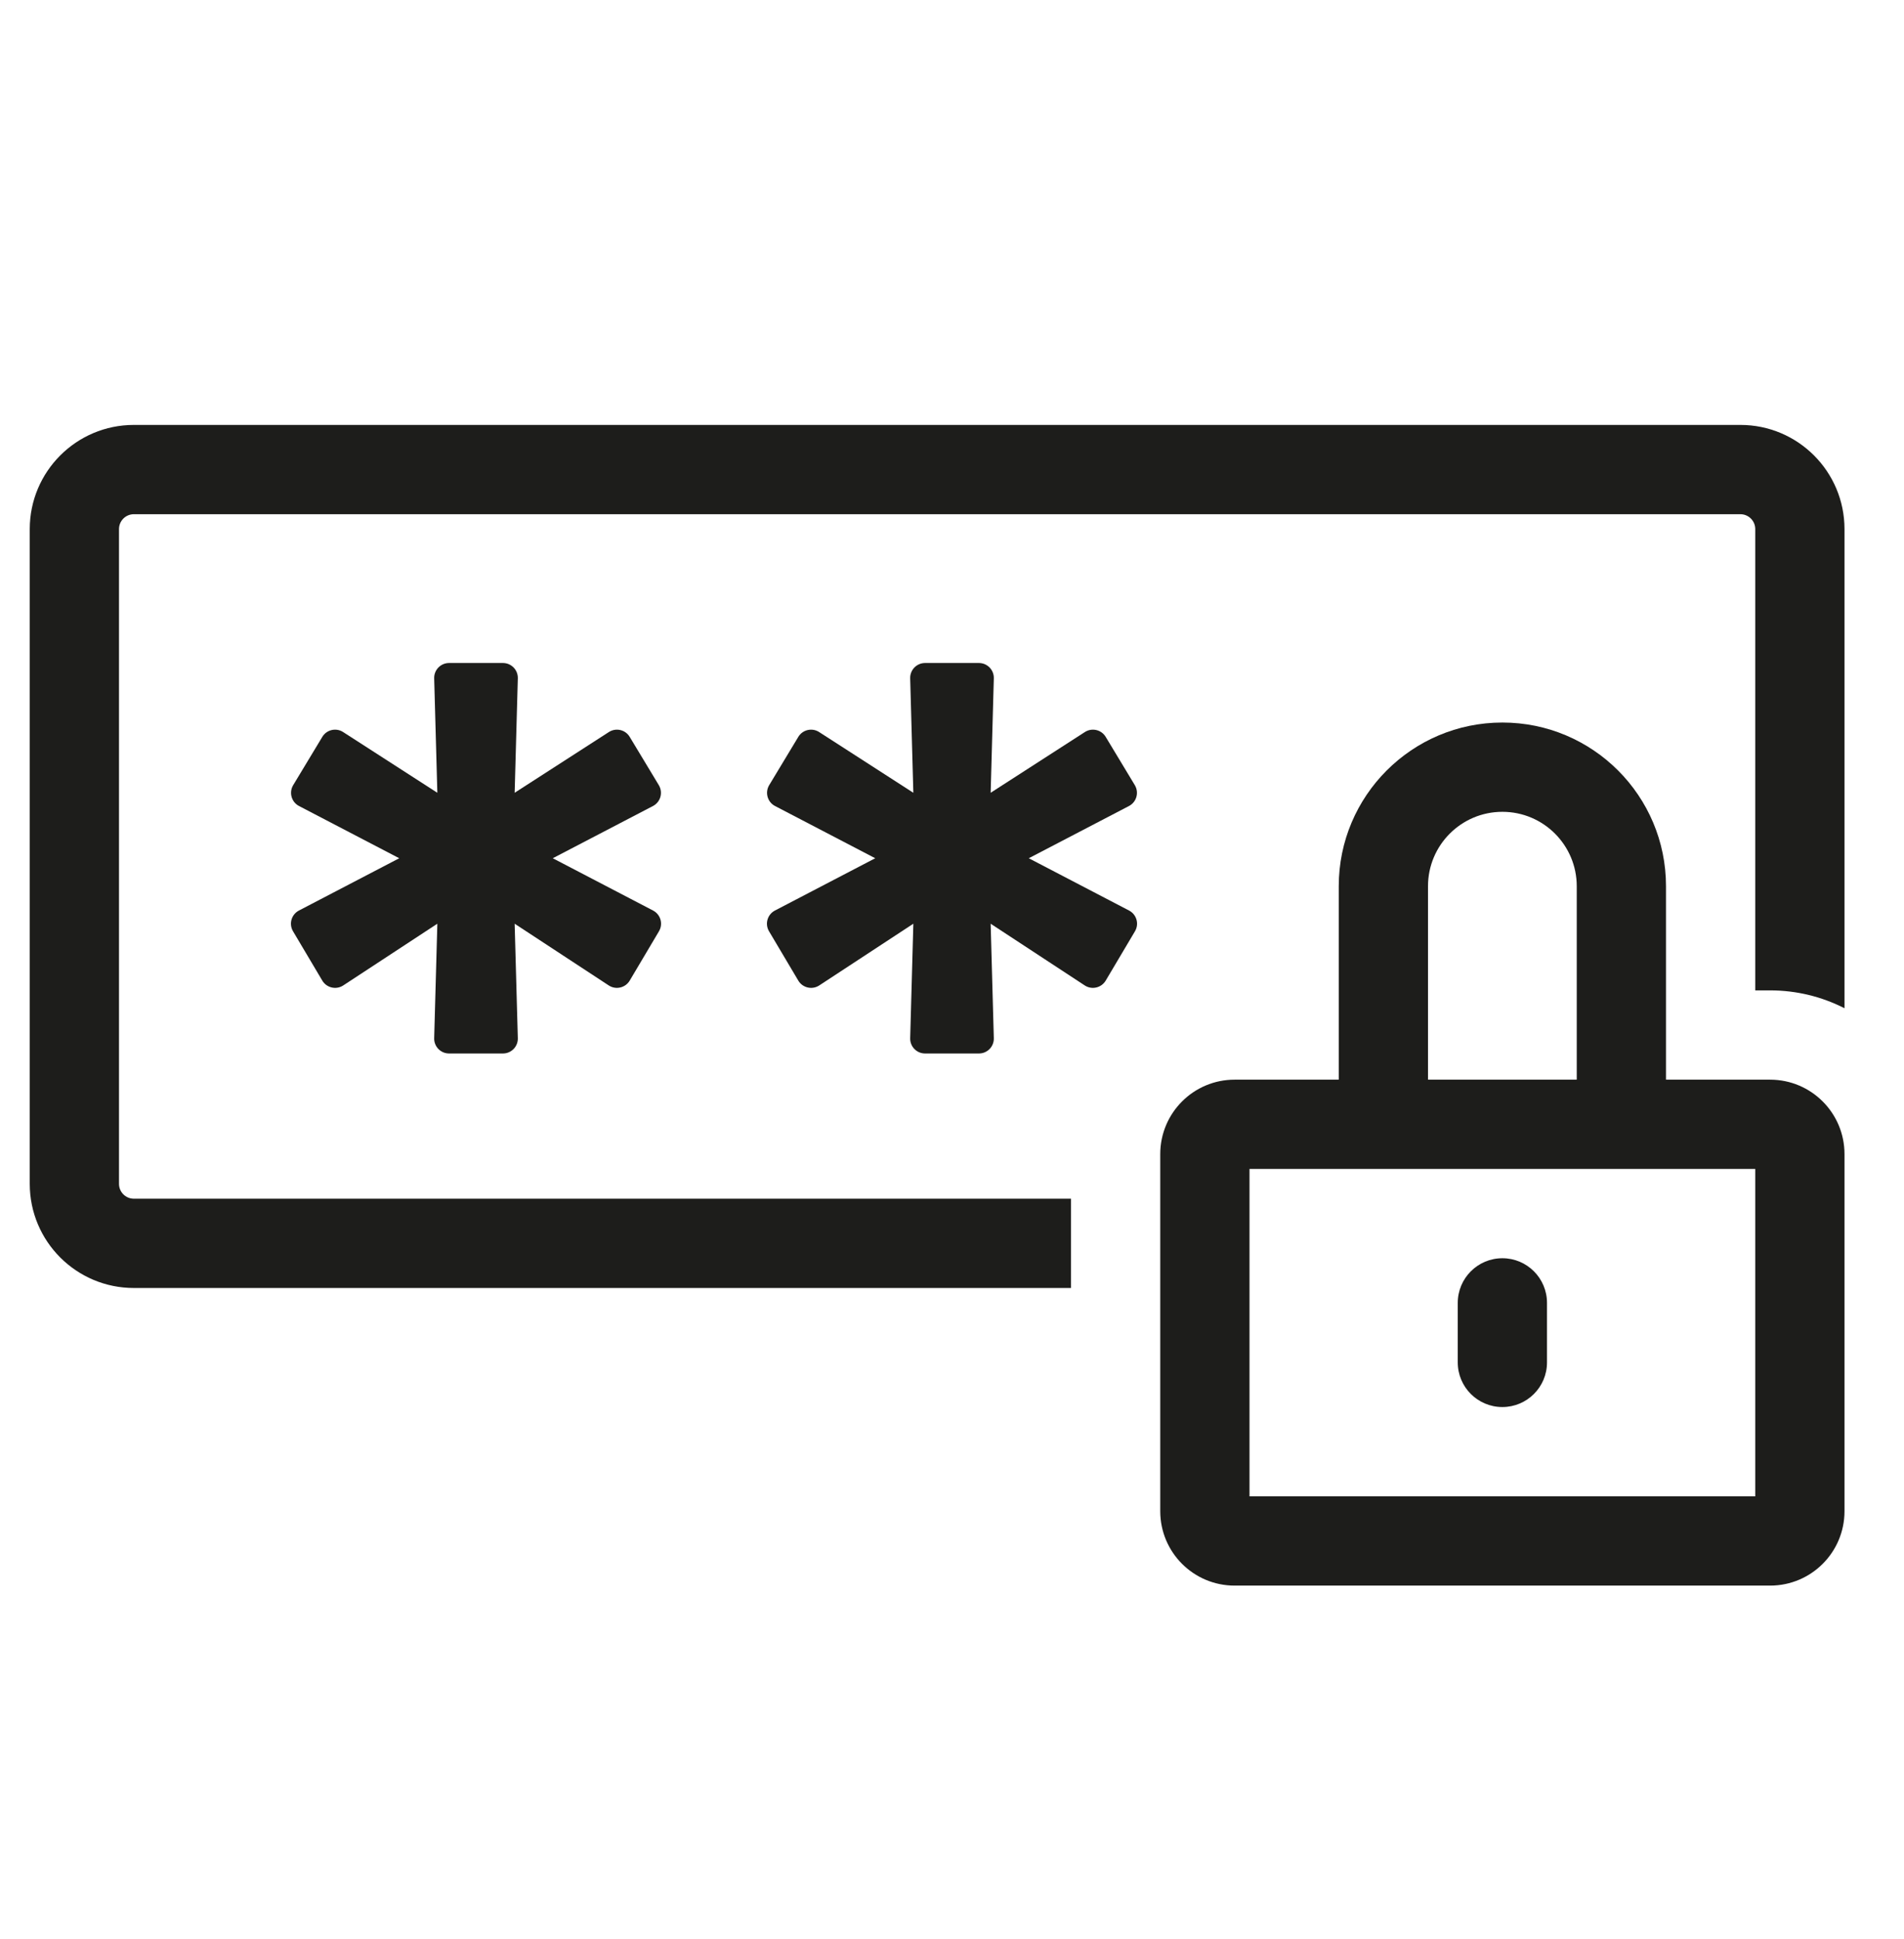
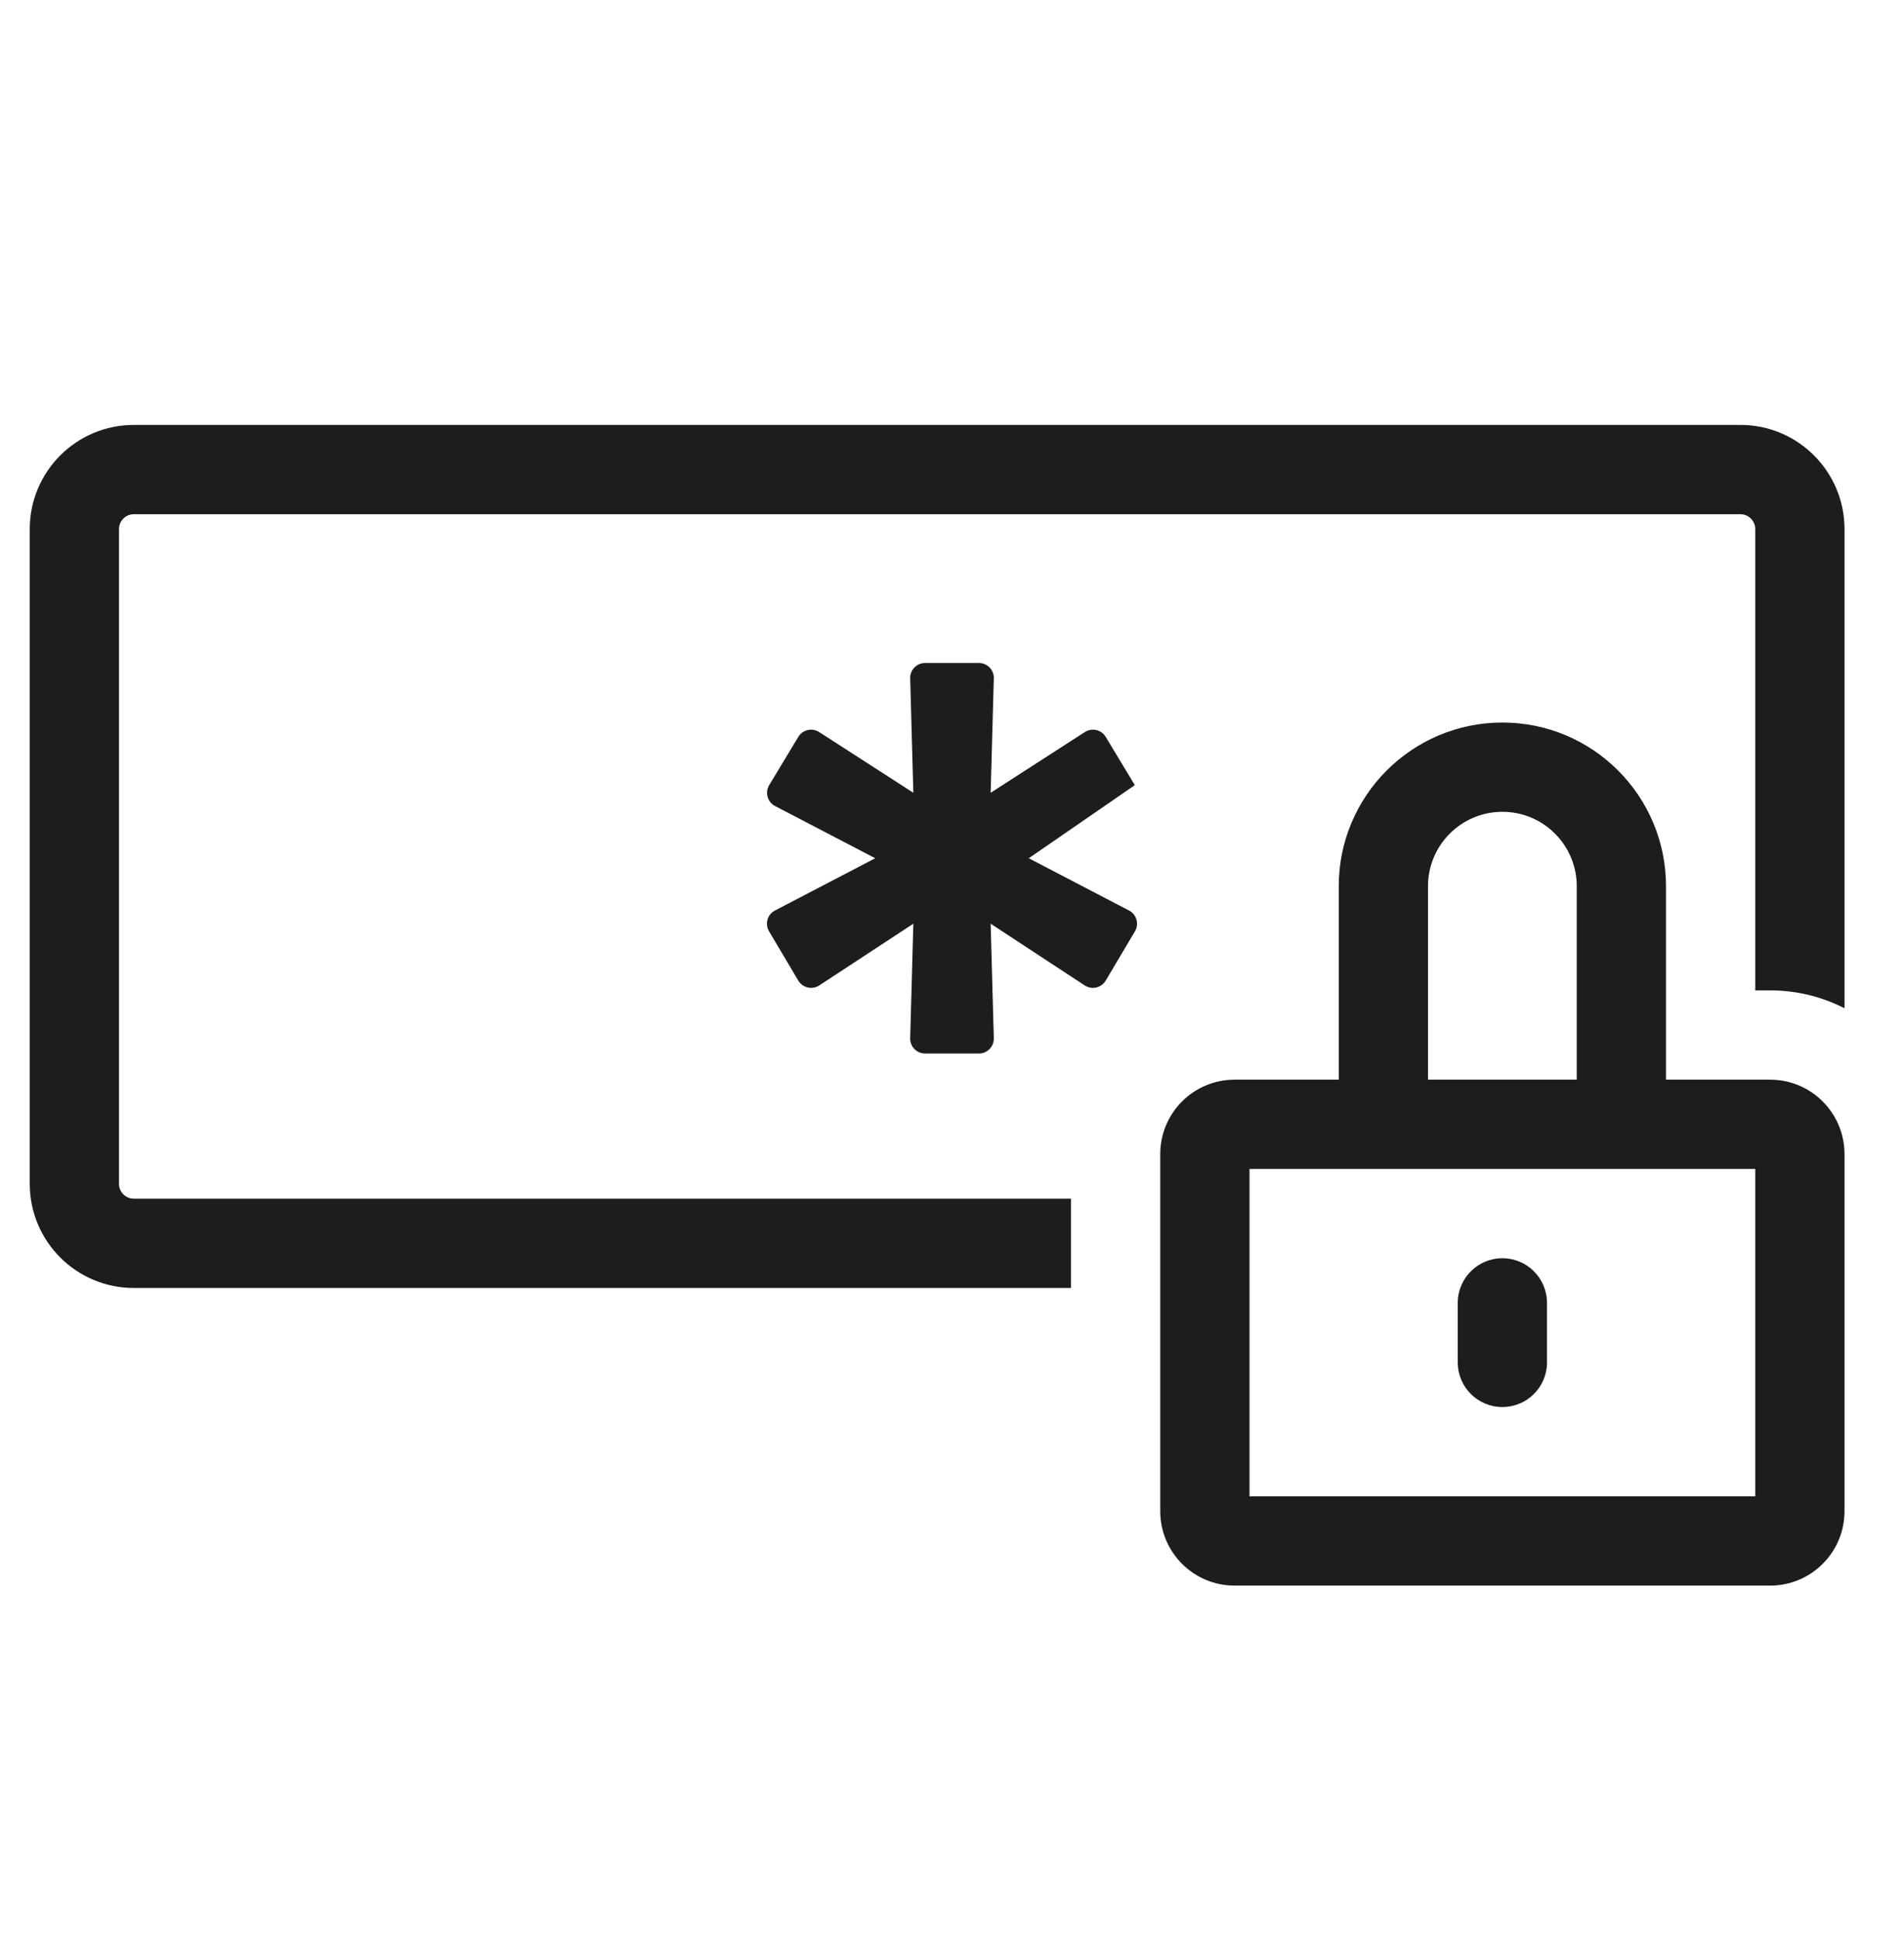
<svg xmlns="http://www.w3.org/2000/svg" width="56" height="57" viewBox="0 0 56 57" fill="none">
  <path d="M0.875 15.556C0.875 13.864 2.246 12.493 3.938 12.493H51.188C52.879 12.493 54.25 13.864 54.25 15.556V29.643C53.594 29.308 52.85 29.118 52.062 29.118H51.625V15.556C51.625 15.314 51.429 15.118 51.188 15.118H3.938C3.696 15.118 3.5 15.314 3.5 15.556V34.806C3.5 35.047 3.696 35.243 3.938 35.243H31.5V37.868H3.938C2.246 37.868 0.875 36.497 0.875 34.806V15.556Z" fill="#1D1D1B" />
-   <path d="M10.095 28.973L12.863 27.158L12.77 30.524C12.763 30.77 12.961 30.973 13.207 30.973H14.793C15.039 30.973 15.237 30.77 15.23 30.524L15.137 27.158L17.905 28.973C18.113 29.109 18.394 29.044 18.521 28.83L19.381 27.381C19.51 27.165 19.43 26.886 19.207 26.77L16.258 25.233L19.204 23.698C19.428 23.582 19.507 23.301 19.377 23.084L18.52 21.664C18.393 21.453 18.116 21.389 17.909 21.522L15.137 23.308L15.23 19.943C15.237 19.697 15.039 19.493 14.793 19.493H13.207C12.961 19.493 12.763 19.697 12.77 19.943L12.863 23.308L10.091 21.522C9.884 21.389 9.607 21.453 9.48 21.664L8.623 23.084C8.493 23.301 8.572 23.582 8.796 23.698L11.742 25.233L8.793 26.77C8.57 26.886 8.49 27.165 8.619 27.381L9.479 28.83C9.606 29.044 9.887 29.109 10.095 28.973Z" fill="#1D1D1B" />
-   <path d="M26.863 27.158L24.095 28.973C23.887 29.109 23.606 29.044 23.479 28.83L22.619 27.381C22.49 27.165 22.57 26.886 22.793 26.77L25.742 25.233L22.796 23.698C22.572 23.582 22.493 23.301 22.623 23.084L23.48 21.664C23.607 21.453 23.884 21.389 24.091 21.522L26.863 23.308L26.77 19.943C26.763 19.697 26.961 19.493 27.207 19.493H28.793C29.039 19.493 29.237 19.697 29.23 19.943L29.137 23.308L31.909 21.522C32.116 21.389 32.393 21.453 32.52 21.664L33.377 23.084C33.507 23.301 33.428 23.582 33.204 23.698L30.258 25.233L33.207 26.77C33.43 26.886 33.51 27.165 33.381 27.381L32.521 28.83C32.394 29.044 32.113 29.109 31.905 28.973L29.137 27.158L29.23 30.524C29.237 30.77 29.039 30.973 28.793 30.973H27.207C26.961 30.973 26.763 30.77 26.77 30.524L26.863 27.158Z" fill="#1D1D1B" />
+   <path d="M26.863 27.158L24.095 28.973C23.887 29.109 23.606 29.044 23.479 28.83L22.619 27.381C22.49 27.165 22.57 26.886 22.793 26.77L25.742 25.233L22.796 23.698C22.572 23.582 22.493 23.301 22.623 23.084L23.48 21.664C23.607 21.453 23.884 21.389 24.091 21.522L26.863 23.308L26.77 19.943C26.763 19.697 26.961 19.493 27.207 19.493H28.793C29.039 19.493 29.237 19.697 29.23 19.943L29.137 23.308L31.909 21.522C32.116 21.389 32.393 21.453 32.52 21.664L33.377 23.084L30.258 25.233L33.207 26.77C33.43 26.886 33.51 27.165 33.381 27.381L32.521 28.83C32.394 29.044 32.113 29.109 31.905 28.973L29.137 27.158L29.23 30.524C29.237 30.77 29.039 30.973 28.793 30.973H27.207C26.961 30.973 26.763 30.77 26.77 30.524L26.863 27.158Z" fill="#1D1D1B" />
  <path d="M44.188 36.993C44.912 36.993 45.5 37.581 45.5 38.306V40.056C45.5 40.781 44.912 41.368 44.188 41.368C43.463 41.368 42.875 40.781 42.875 40.056V38.306C42.875 37.581 43.463 36.993 44.188 36.993Z" fill="#1D1D1B" />
  <path fill-rule="evenodd" clip-rule="evenodd" d="M44.188 21.243C41.53 21.243 39.375 23.398 39.375 26.056V31.743H36.312C35.104 31.743 34.125 32.723 34.125 33.931V44.431C34.125 45.639 35.104 46.618 36.312 46.618H52.062C53.271 46.618 54.25 45.639 54.25 44.431V33.931C54.25 32.723 53.271 31.743 52.062 31.743H49V26.056C49 23.398 46.845 21.243 44.188 21.243ZM46.375 31.743V26.056C46.375 24.848 45.396 23.868 44.188 23.868C42.979 23.868 42 24.848 42 26.056V31.743H46.375ZM36.75 43.993V34.368H51.625V43.993H36.75Z" fill="#1D1D1B" />
</svg>